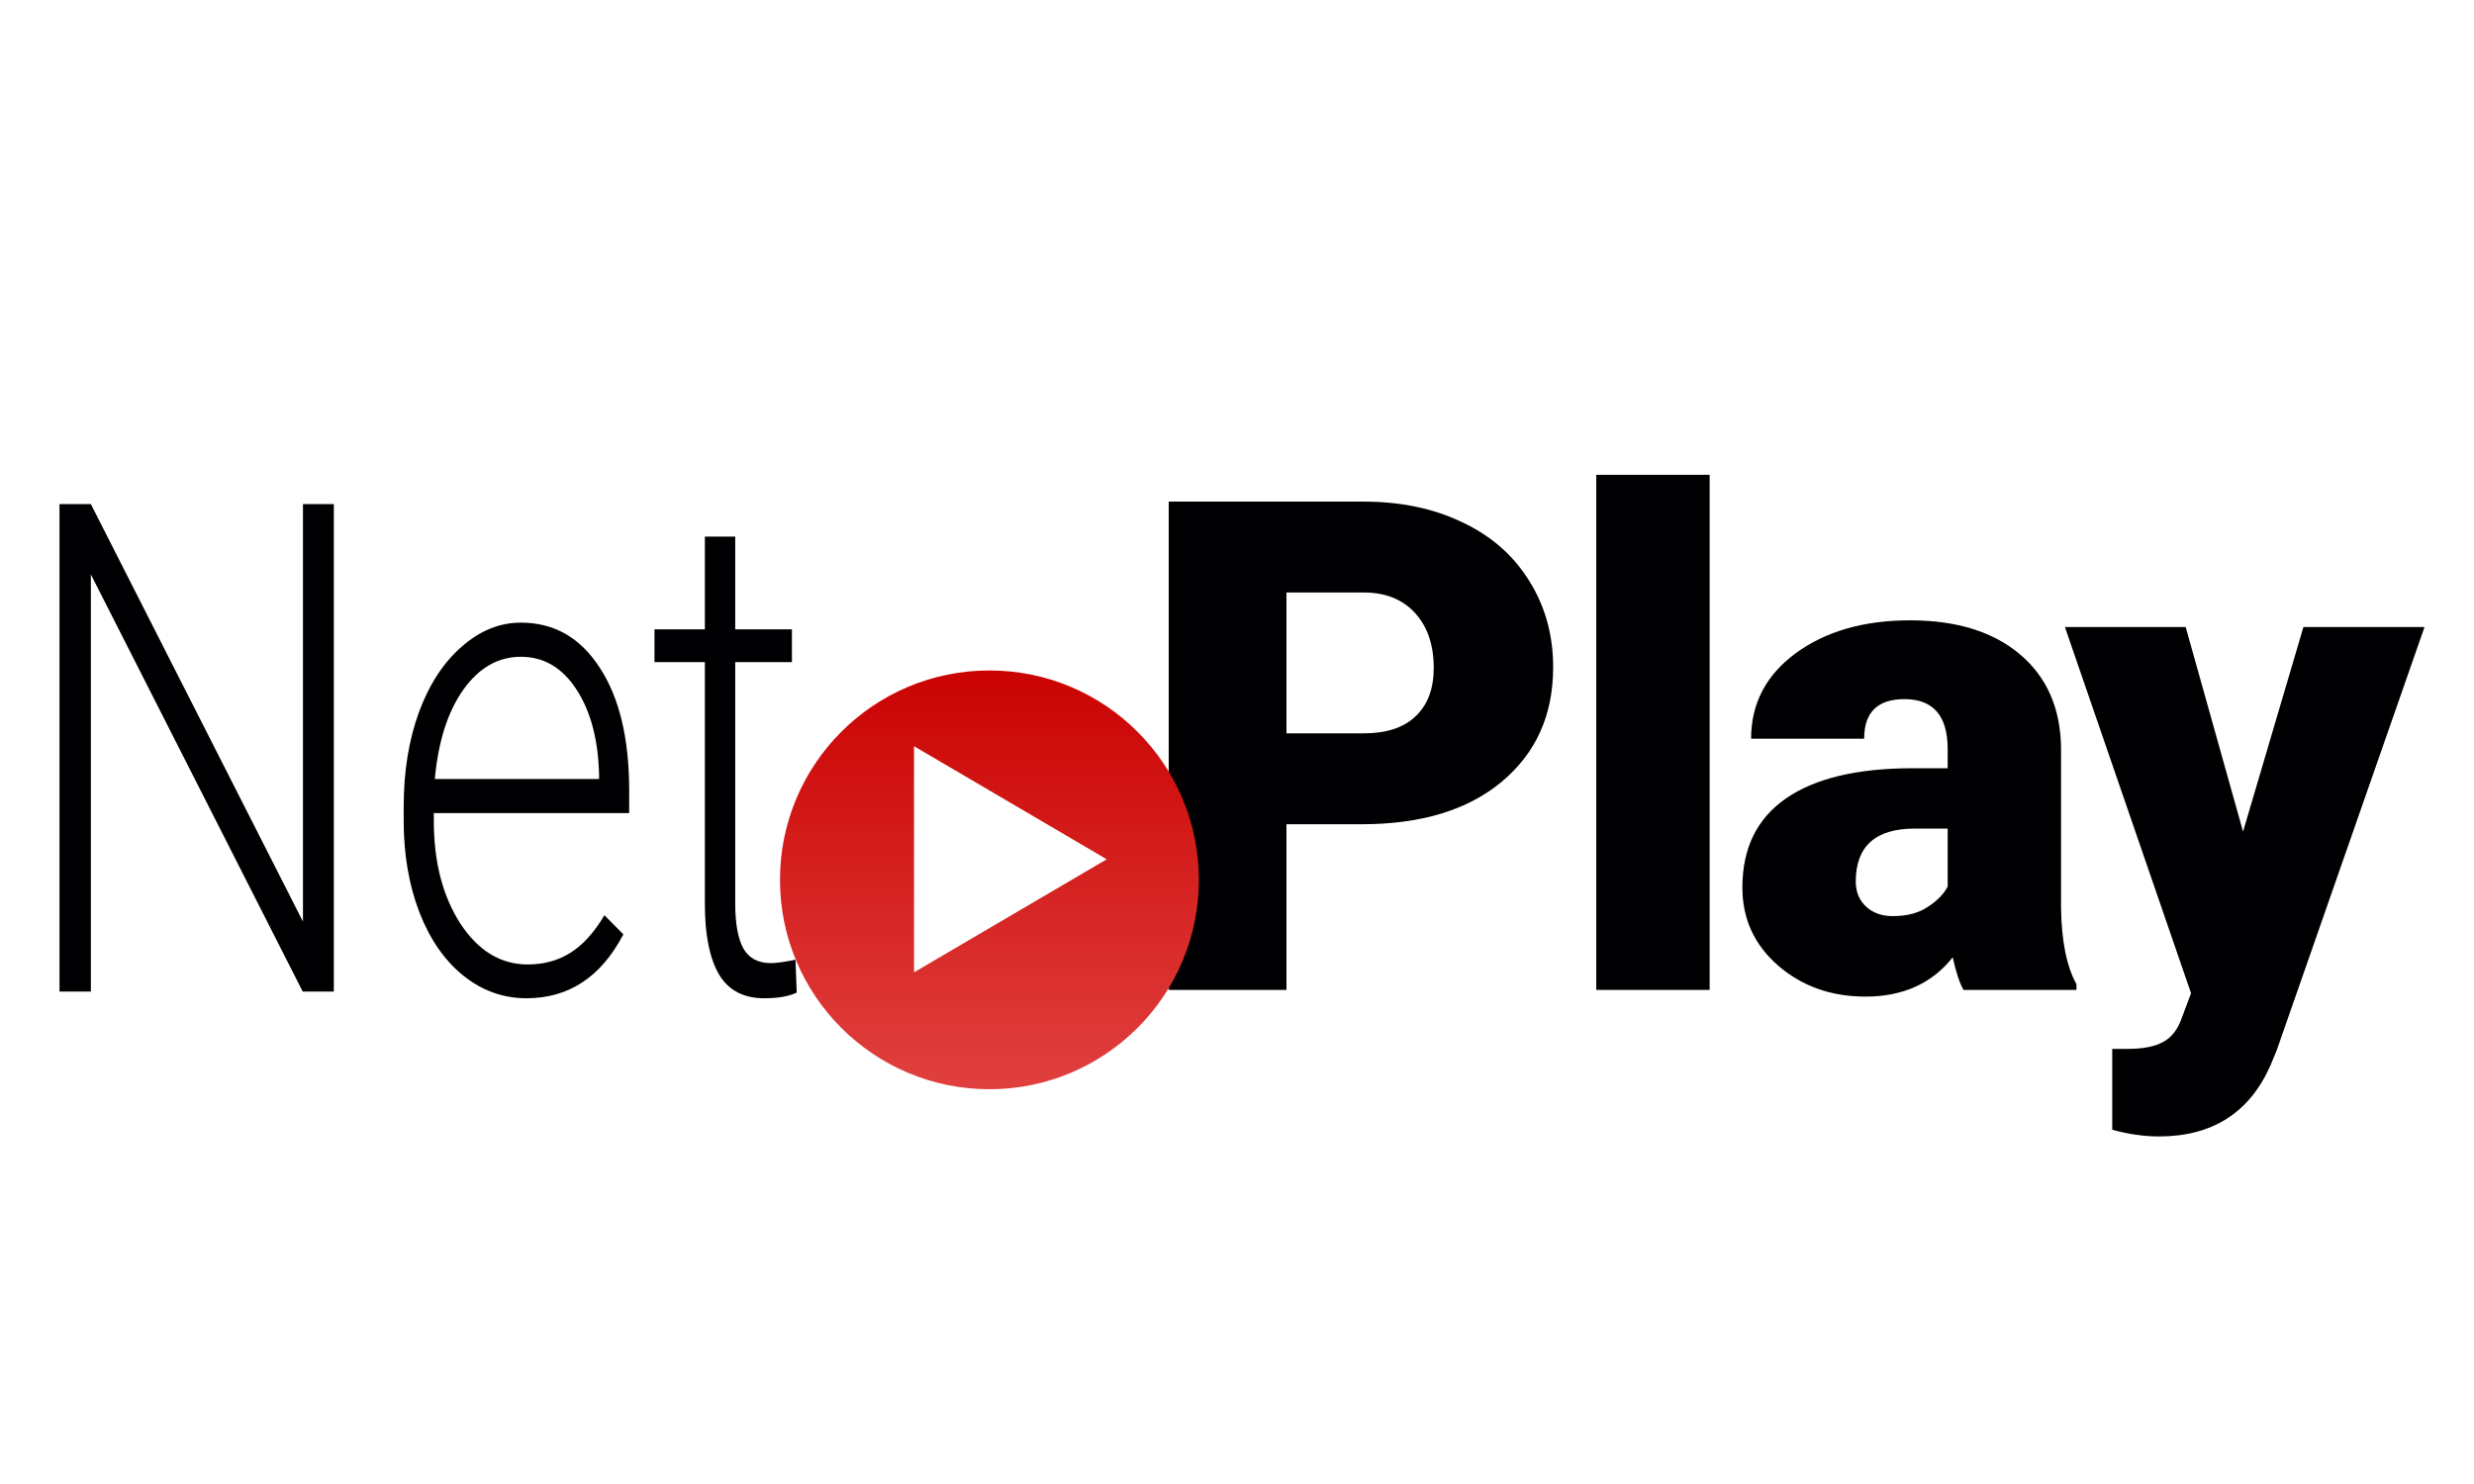
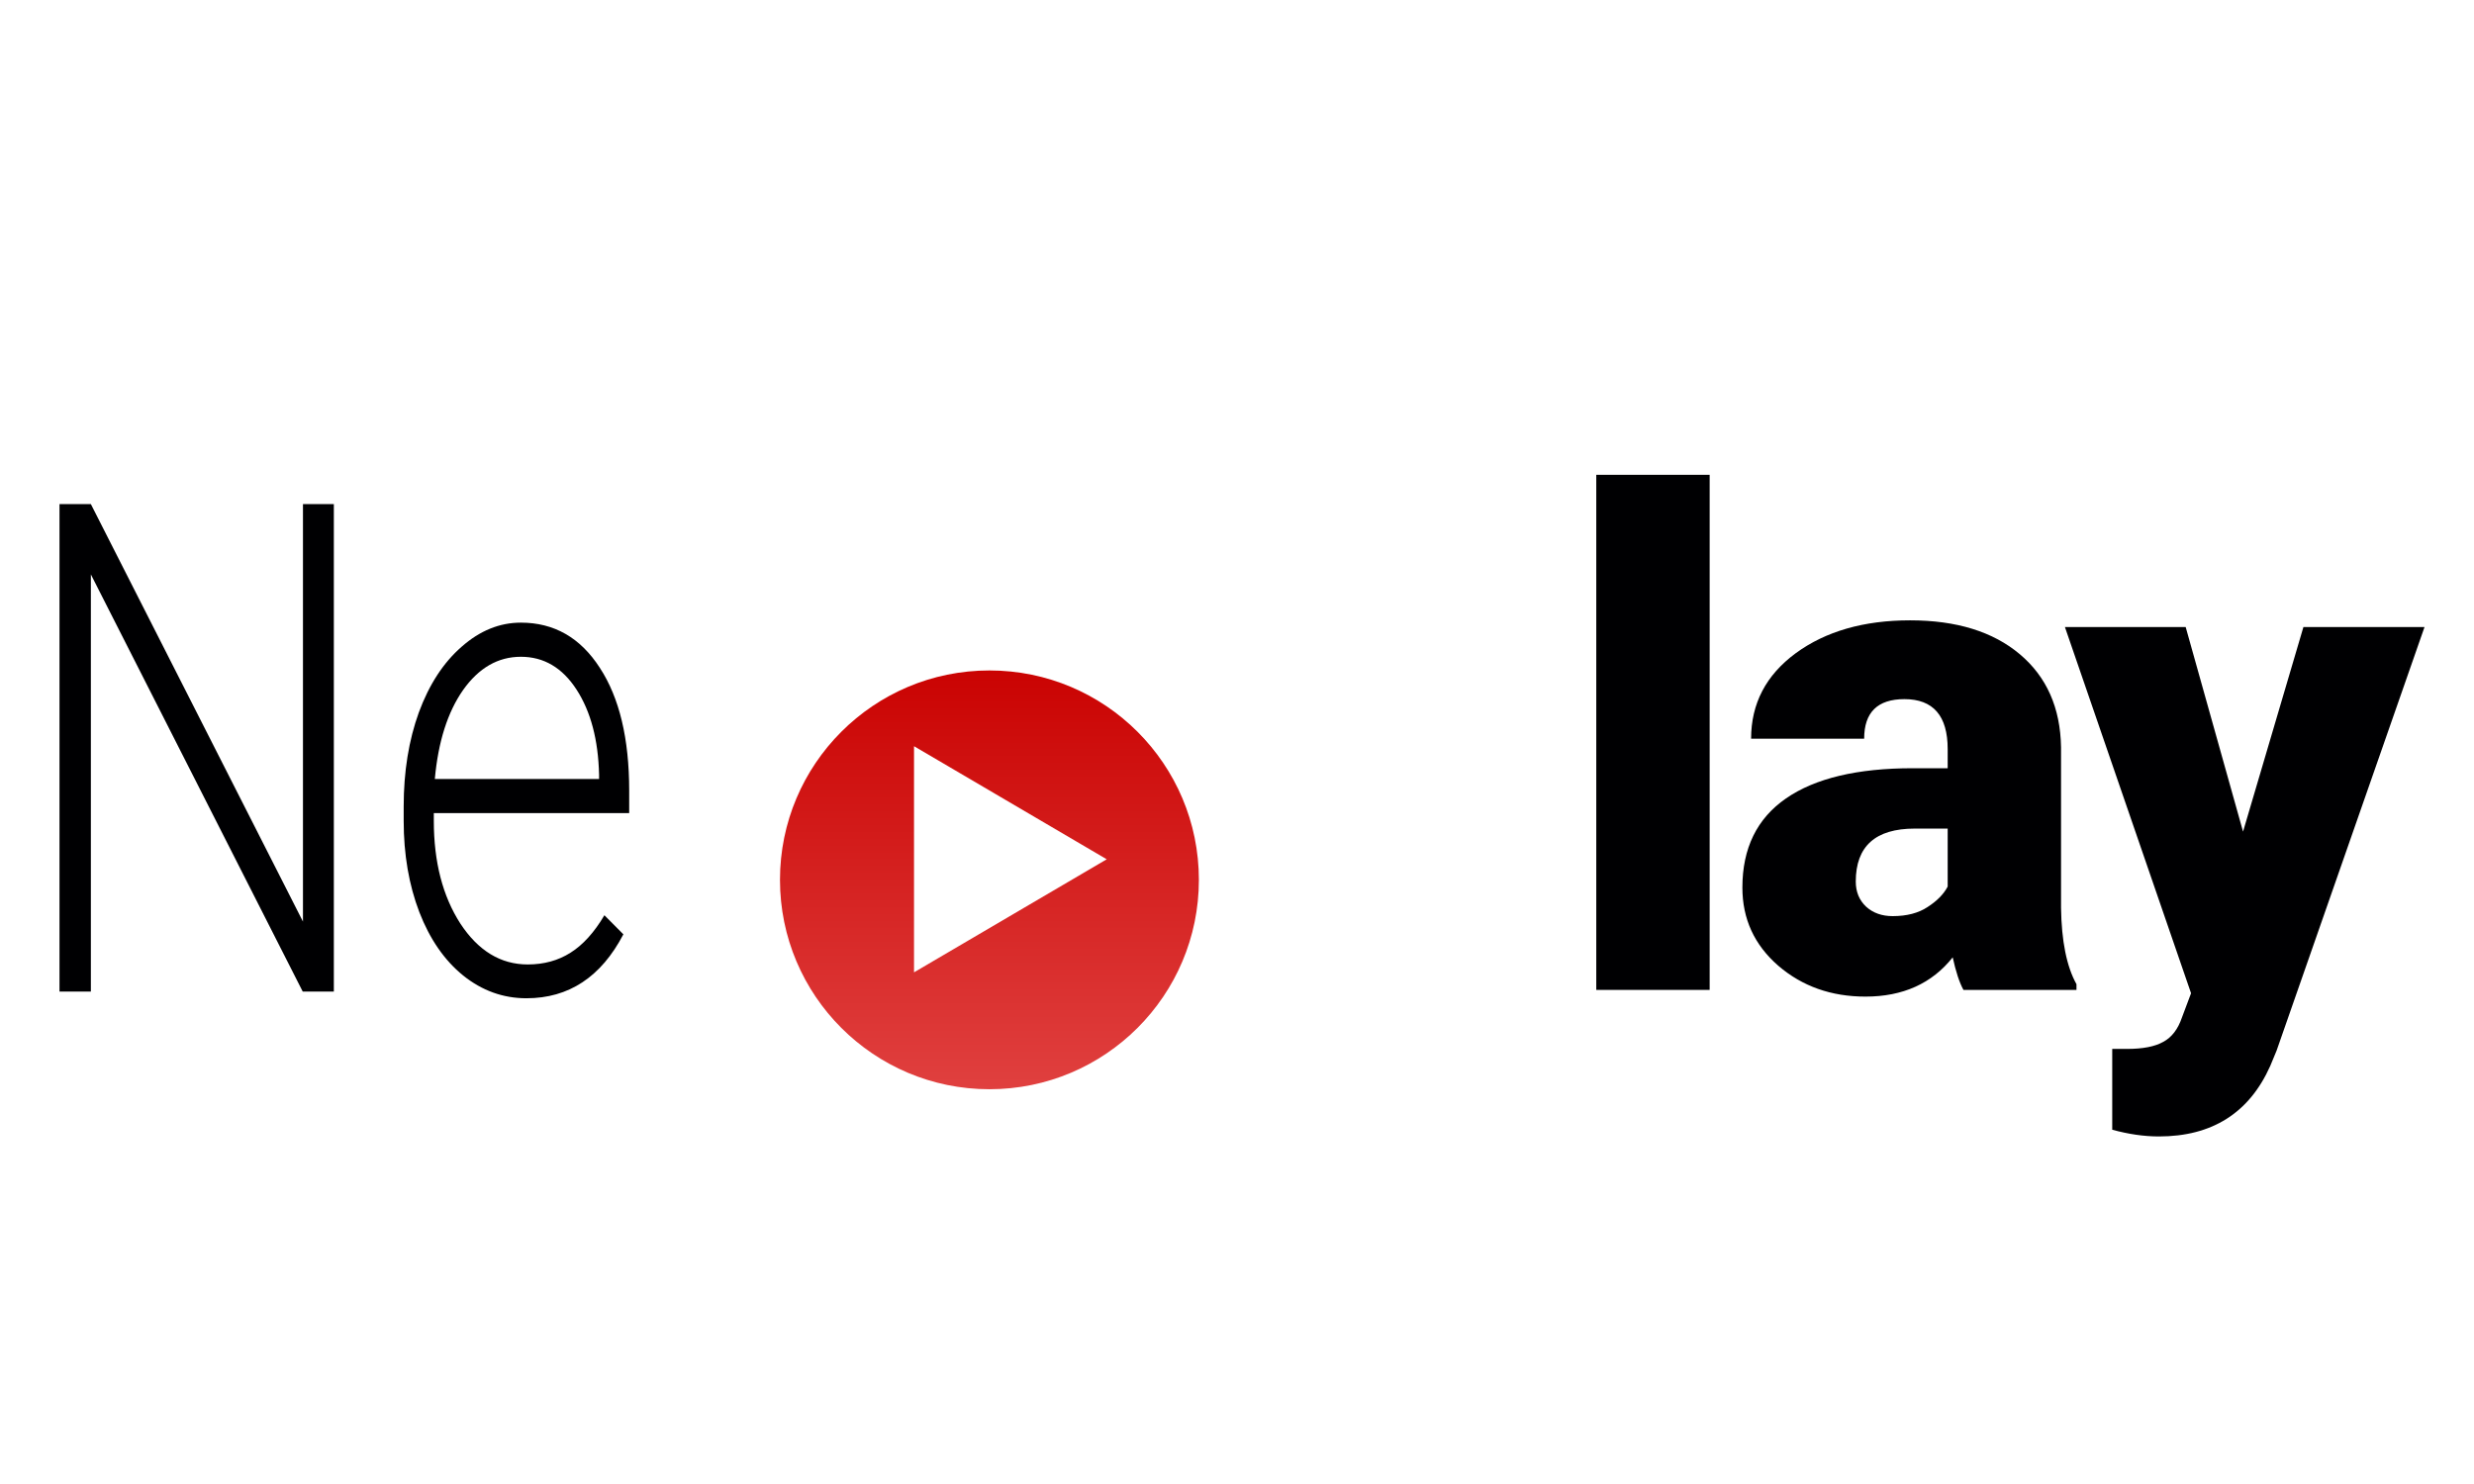
<svg xmlns="http://www.w3.org/2000/svg" width="100" height="60" viewBox="0 0 100 60" fill="none">
-   <path d="M52 33.325V40.023H47.241V20.281H55.119C56.628 20.281 57.961 20.561 59.118 21.122C60.284 21.673 61.184 22.464 61.817 23.495C62.458 24.516 62.779 25.677 62.779 26.979C62.779 28.904 62.088 30.446 60.705 31.603C59.331 32.751 57.442 33.325 55.037 33.325H52ZM52 29.65H55.119C56.041 29.65 56.741 29.42 57.22 28.959C57.708 28.498 57.952 27.847 57.952 27.006C57.952 26.084 57.704 25.348 57.207 24.796C56.709 24.245 56.032 23.965 55.173 23.956H52V29.65Z" fill="#000002" />
  <path d="M69.105 40.023H64.522V19.197H69.105V40.023Z" fill="#000002" />
  <path d="M79.363 40.023C79.2 39.724 79.056 39.286 78.929 38.707C78.088 39.765 76.913 40.294 75.404 40.294C74.021 40.294 72.846 39.878 71.879 39.046C70.912 38.206 70.428 37.153 70.428 35.887C70.428 34.296 71.015 33.094 72.191 32.281C73.366 31.467 75.074 31.06 77.316 31.06H78.726V30.287C78.726 28.941 78.143 28.267 76.977 28.267C75.892 28.267 75.35 28.8 75.35 29.867H70.78C70.78 28.448 71.382 27.296 72.584 26.41C73.795 25.524 75.336 25.081 77.207 25.081C79.078 25.081 80.556 25.537 81.641 26.45C82.725 27.363 83.281 28.615 83.308 30.206V36.701C83.327 38.047 83.534 39.078 83.932 39.792V40.023H79.363ZM76.502 37.04C77.072 37.04 77.542 36.918 77.912 36.673C78.292 36.429 78.563 36.154 78.726 35.846V33.501H77.397C75.806 33.501 75.011 34.215 75.011 35.643C75.011 36.059 75.151 36.398 75.431 36.66C75.711 36.913 76.068 37.04 76.502 37.04Z" fill="#000002" />
  <path d="M90.665 33.623L93.105 25.352H98L92.021 42.477L91.763 43.1C90.913 44.998 89.413 45.948 87.262 45.948C86.665 45.948 86.037 45.857 85.377 45.676V42.409H85.974C86.615 42.409 87.103 42.314 87.438 42.124C87.781 41.943 88.034 41.613 88.197 41.134L88.563 40.158L83.465 25.352H88.346L90.665 33.623Z" fill="#000002" />
  <path d="M13.494 40.09H12.236L3.673 23.224V40.09H2.405V20.382H3.673L12.246 37.261V20.382H13.494V40.09Z" fill="#000002" />
  <path d="M21.279 40.361C20.338 40.361 19.485 40.054 18.721 39.441C17.964 38.827 17.374 37.974 16.951 36.882C16.529 35.781 16.317 34.55 16.317 33.187V32.605C16.317 31.197 16.522 29.929 16.931 28.801C17.347 27.673 17.923 26.789 18.66 26.148C19.396 25.498 20.194 25.174 21.054 25.174C22.397 25.174 23.461 25.783 24.245 27.001C25.037 28.21 25.432 29.866 25.432 31.969V32.876H17.535V33.187C17.535 34.847 17.893 36.233 18.609 37.343C19.332 38.443 20.239 38.994 21.33 38.994C21.985 38.994 22.561 38.836 23.059 38.52C23.563 38.204 24.02 37.699 24.43 37.004L25.197 37.776C24.297 39.499 22.991 40.361 21.279 40.361ZM21.054 26.554C20.133 26.554 19.355 27.001 18.721 27.894C18.094 28.788 17.712 29.988 17.576 31.495H24.215V31.319C24.181 29.911 23.877 28.765 23.304 27.881C22.731 26.996 21.981 26.554 21.054 26.554Z" fill="#000002" />
-   <path d="M29.718 21.695V25.444H32.01V26.771H29.718V36.53C29.718 37.343 29.828 37.947 30.046 38.344C30.271 38.741 30.642 38.94 31.161 38.94C31.366 38.94 31.696 38.895 32.153 38.804L32.204 40.131C31.884 40.284 31.447 40.361 30.895 40.361C30.056 40.361 29.446 40.041 29.064 39.4C28.682 38.75 28.491 37.798 28.491 36.544V26.771H26.455V25.444H28.491V21.695H29.718Z" fill="#000002" />
  <g filter="url(#filter0_i)">
    <circle cx="39.993" cy="32.573" r="8.466" fill="url(#paint0_linear)" />
  </g>
  <g filter="url(#filter1_d)">
    <path d="M44.734 32.742L36.945 37.313L36.945 28.17L44.734 32.742Z" fill="white" />
  </g>
  <defs>
    <filter id="filter0_i" x="31.527" y="24.107" width="16.932" height="18.932" filterUnits="userSpaceOnUse" color-interpolation-filters="sRGB">
      <feFlood flood-opacity="0" result="BackgroundImageFix" />
      <feBlend mode="normal" in="SourceGraphic" in2="BackgroundImageFix" result="shape" />
      <feColorMatrix in="SourceAlpha" type="matrix" values="0 0 0 0 0 0 0 0 0 0 0 0 0 0 0 0 0 0 127 0" result="hardAlpha" />
      <feOffset dy="3" />
      <feGaussianBlur stdDeviation="1" />
      <feComposite in2="hardAlpha" operator="arithmetic" k2="-1" k3="1" />
      <feColorMatrix type="matrix" values="0 0 0 0 0 0 0 0 0 0 0 0 0 0 0 0 0 0 0.6 0" />
      <feBlend mode="normal" in2="shape" result="effect1_innerShadow" />
    </filter>
    <filter id="filter1_d" x="34.945" y="28.17" width="11.789" height="13.143" filterUnits="userSpaceOnUse" color-interpolation-filters="sRGB">
      <feFlood flood-opacity="0" result="BackgroundImageFix" />
      <feColorMatrix in="SourceAlpha" type="matrix" values="0 0 0 0 0 0 0 0 0 0 0 0 0 0 0 0 0 0 127 0" />
      <feOffset dy="2" />
      <feGaussianBlur stdDeviation="1" />
      <feColorMatrix type="matrix" values="0 0 0 0 0 0 0 0 0 0 0 0 0 0 0 0 0 0 0.5 0" />
      <feBlend mode="normal" in2="BackgroundImageFix" result="effect1_dropShadow" />
      <feBlend mode="normal" in="SourceGraphic" in2="effect1_dropShadow" result="shape" />
    </filter>
    <linearGradient id="paint0_linear" x1="39.993" y1="24.107" x2="39.993" y2="41.038" gradientUnits="userSpaceOnUse">
      <stop stop-color="#CA0302" />
      <stop offset="1" stop-color="#E0403F" />
    </linearGradient>
  </defs>
</svg>